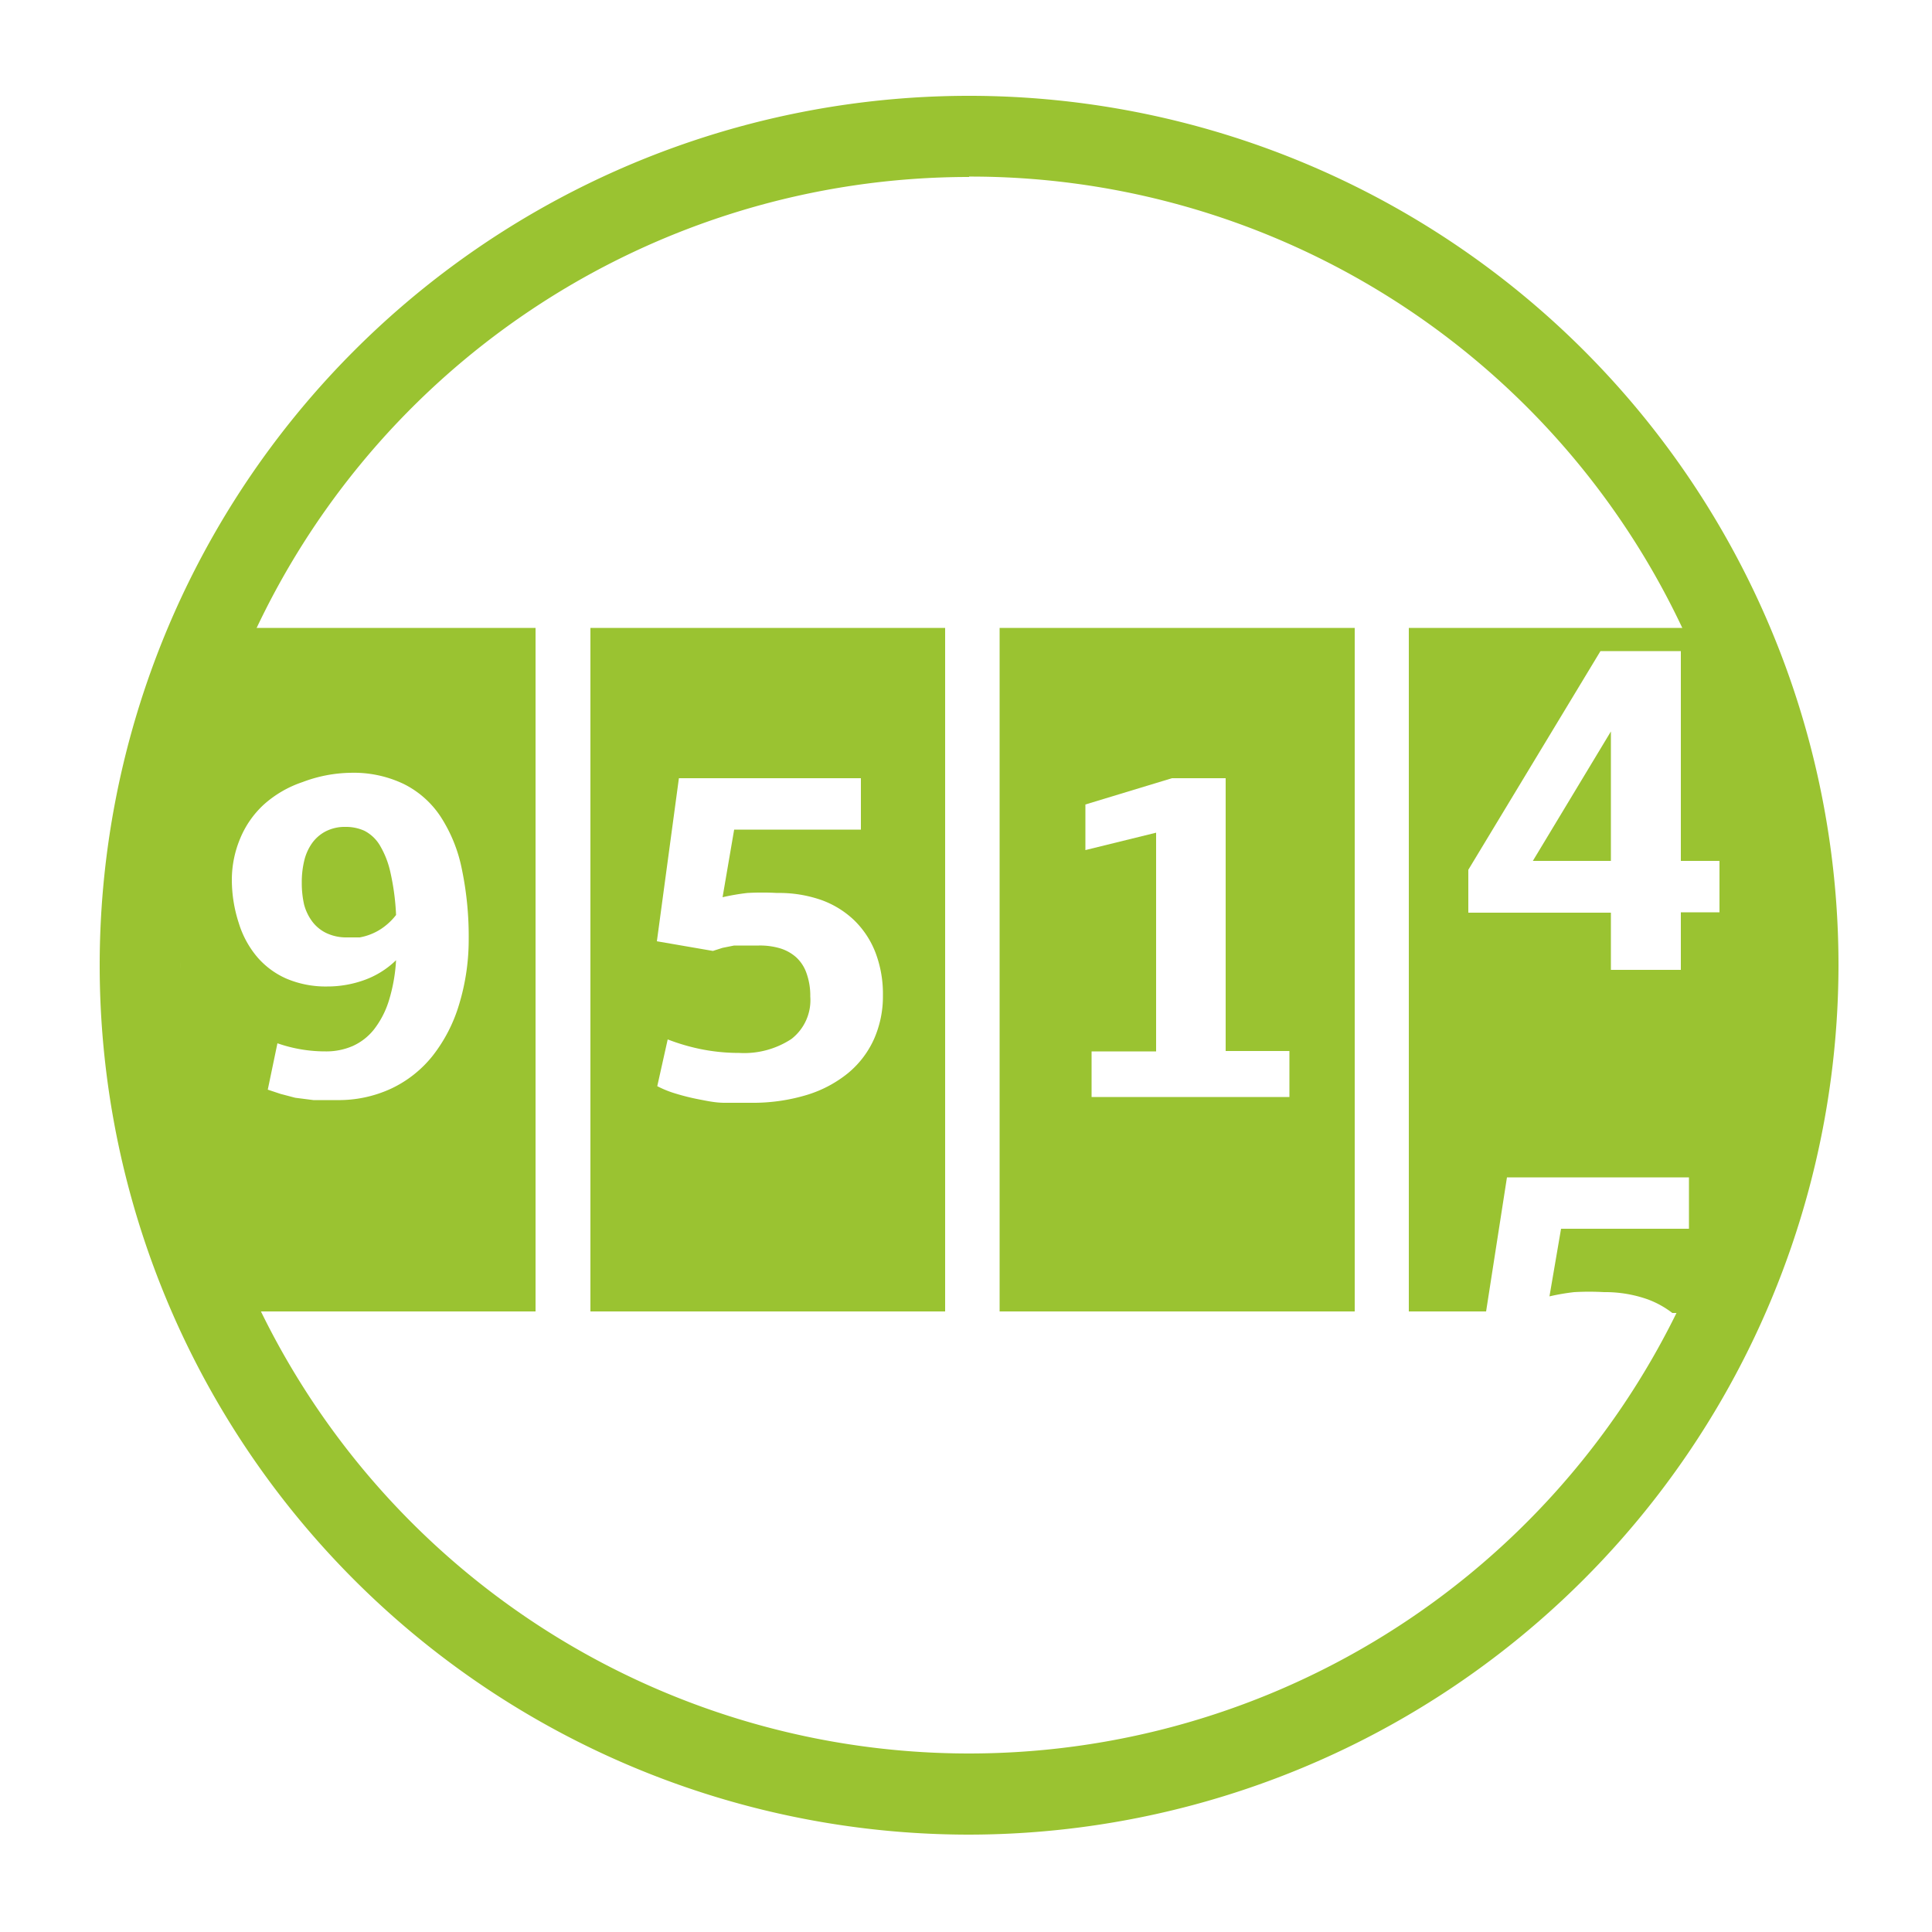
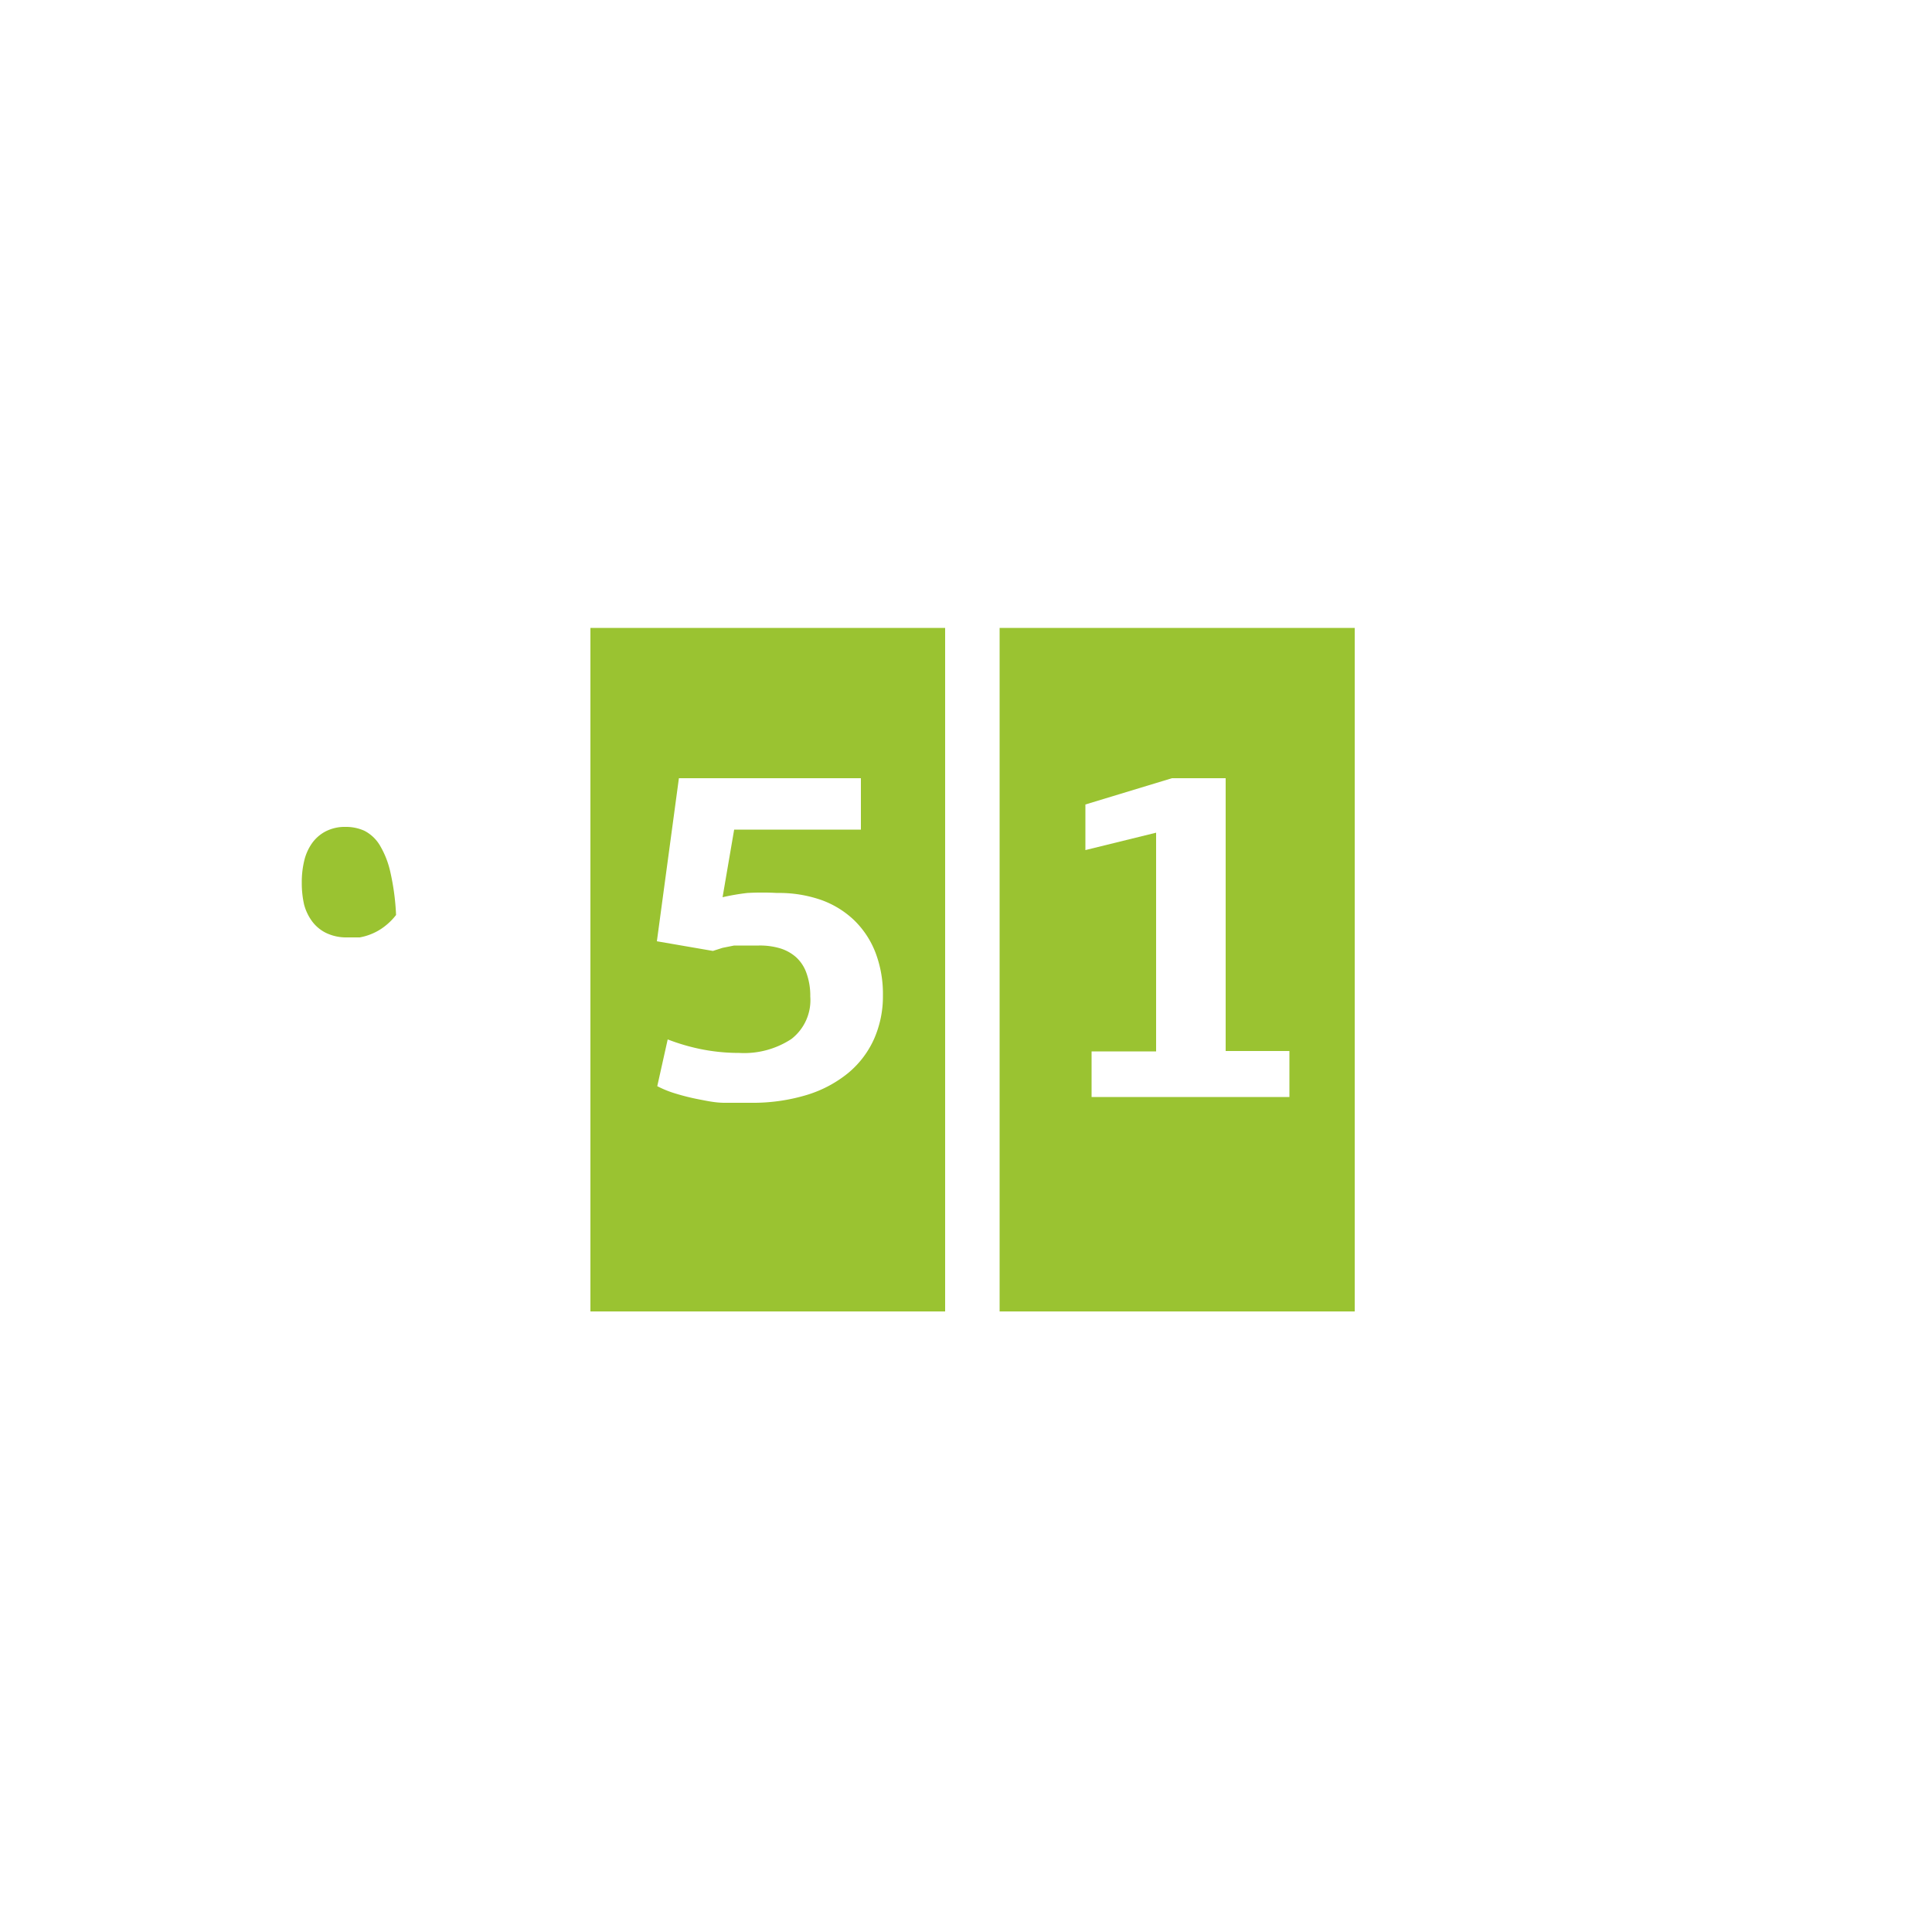
<svg xmlns="http://www.w3.org/2000/svg" id="Layer_1" data-name="Layer 1" viewBox="0 0 50 50">
  <defs>
    <style>.cls-1{fill:#9ac331;}</style>
  </defs>
  <title>EEM</title>
-   <path class="cls-1" d="M25.08,47.48A22.5,22.5,0,1,1,47.58,25,22.53,22.53,0,0,1,25.08,47.48Zm0-42.9A20.4,20.4,0,1,0,45.48,25,20.36,20.36,0,0,0,25.08,4.57Z" />
  <path class="cls-1" d="M8.06,23.82a1,1,0,0,0,.37.32,1.2,1.2,0,0,0,.55.12l.33,0a1.48,1.48,0,0,0,.33-.1,1.44,1.44,0,0,0,.32-.19,1.62,1.62,0,0,0,.29-.29,6.2,6.2,0,0,0-.15-1.12,2.33,2.33,0,0,0-.28-.7,1,1,0,0,0-.39-.36,1.16,1.16,0,0,0-.49-.1,1.08,1.08,0,0,0-.52.12,1,1,0,0,0-.35.31,1.31,1.31,0,0,0-.2.46,2.36,2.36,0,0,0-.06.56,2.52,2.52,0,0,0,.06.56A1.29,1.29,0,0,0,8.06,23.82Z" />
-   <path class="cls-1" d="M4.68,33.94h9.18V16.25H4.68ZM6.22,21.69a2.47,2.47,0,0,1,.61-.87,2.86,2.86,0,0,1,1-.58A3.65,3.65,0,0,1,9.07,20a3,3,0,0,1,1.38.29,2.45,2.45,0,0,1,.95.84,3.88,3.88,0,0,1,.55,1.35,8.53,8.53,0,0,1,.18,1.82A5.76,5.76,0,0,1,11.88,26a4,4,0,0,1-.68,1.32,3,3,0,0,1-1.07.85,3.22,3.22,0,0,1-1.41.3l-.61,0-.47-.06-.38-.1-.33-.11L7.18,27a3.75,3.75,0,0,0,1.25.21,1.71,1.71,0,0,0,.7-.14,1.47,1.47,0,0,0,.55-.43,2.34,2.34,0,0,0,.38-.73,4.35,4.35,0,0,0,.19-1.06,2.28,2.28,0,0,1-.84.52,2.81,2.81,0,0,1-.94.16,2.6,2.6,0,0,1-1.05-.2,2.12,2.12,0,0,1-.77-.57,2.49,2.49,0,0,1-.47-.87A3.62,3.62,0,0,1,6,22.77,2.77,2.77,0,0,1,6.22,21.69Z" />
  <path class="cls-1" d="M15.28,33.94h9.18V16.25H15.28Zm2.29-13.8h4.71v1.33H19l-.3,1.75a5.9,5.9,0,0,1,.64-.11,7,7,0,0,1,.77,0,3.31,3.31,0,0,1,1.14.18,2.4,2.4,0,0,1,.86.53,2.34,2.34,0,0,1,.55.84,3,3,0,0,1,.19,1.1,2.73,2.73,0,0,1-.23,1.13,2.44,2.44,0,0,1-.67.88,3.13,3.13,0,0,1-1.08.57,4.81,4.81,0,0,1-1.44.2c-.22,0-.44,0-.68,0s-.46-.05-.67-.09a5.8,5.8,0,0,1-.6-.15,2.68,2.68,0,0,1-.47-.19l.27-1.21a5.33,5.33,0,0,0,.85.25,5,5,0,0,0,1,.1,2.23,2.23,0,0,0,1.35-.36,1.27,1.27,0,0,0,.49-1.1,1.72,1.72,0,0,0-.1-.61,1,1,0,0,0-.27-.41,1.12,1.12,0,0,0-.42-.23,1.84,1.84,0,0,0-.54-.07h-.32l-.32,0-.3.06-.25.08L17,24.36Z" />
  <path class="cls-1" d="M25.87,33.94h9.19V16.25H25.87Zm2.22-13.12,2.24-.68h1.39v7.06h1.65v1.19H28.25V27.21h1.67V21.55L28.09,22Z" />
-   <polygon class="cls-1" points="41.69 18.93 39.67 22.28 41.69 22.28 41.69 18.93" />
-   <path class="cls-1" d="M36.46,33.94h2L39,30.47h4.71V31.8H40.4l-.3,1.75a5.77,5.77,0,0,1,.64-.11,6.91,6.91,0,0,1,.77,0,3.3,3.3,0,0,1,1.14.19,2.41,2.41,0,0,1,.63.35h2.38V16.25H36.46ZM38,22.51l3.42-5.66h2.08v5.43h1v1.33h-1V25.1H41.69V23.62H38Z" />
</svg>